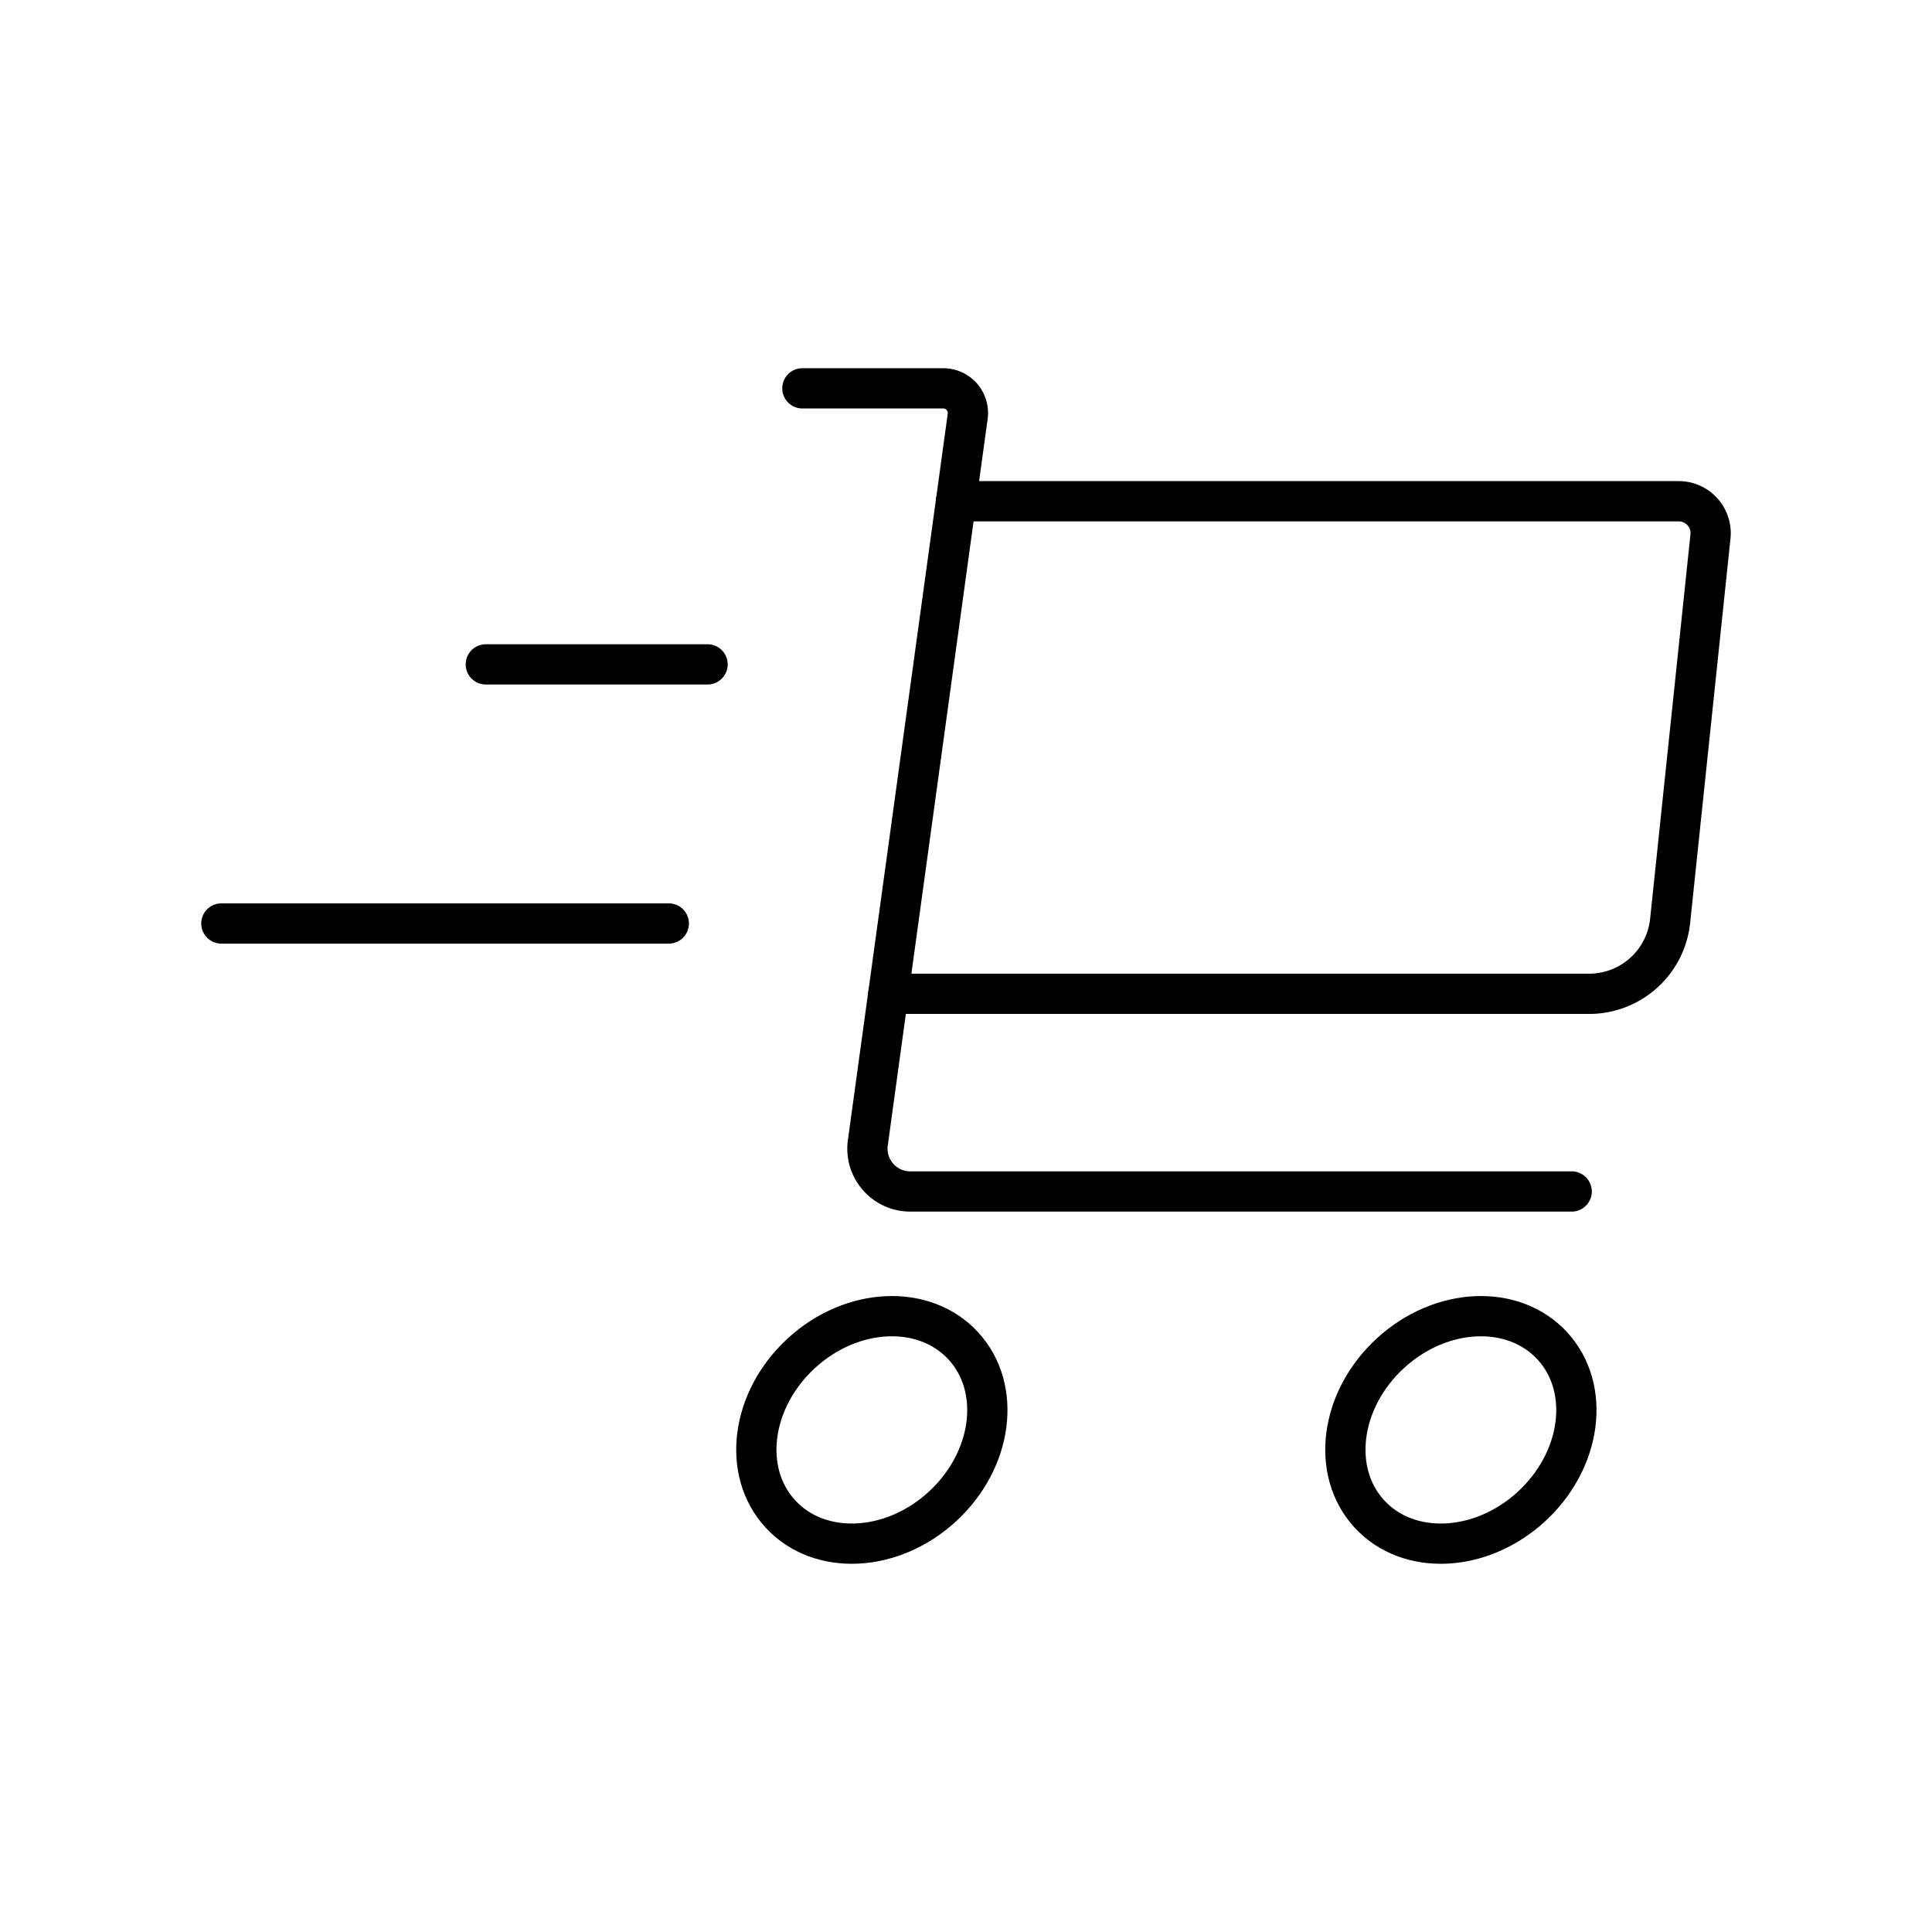
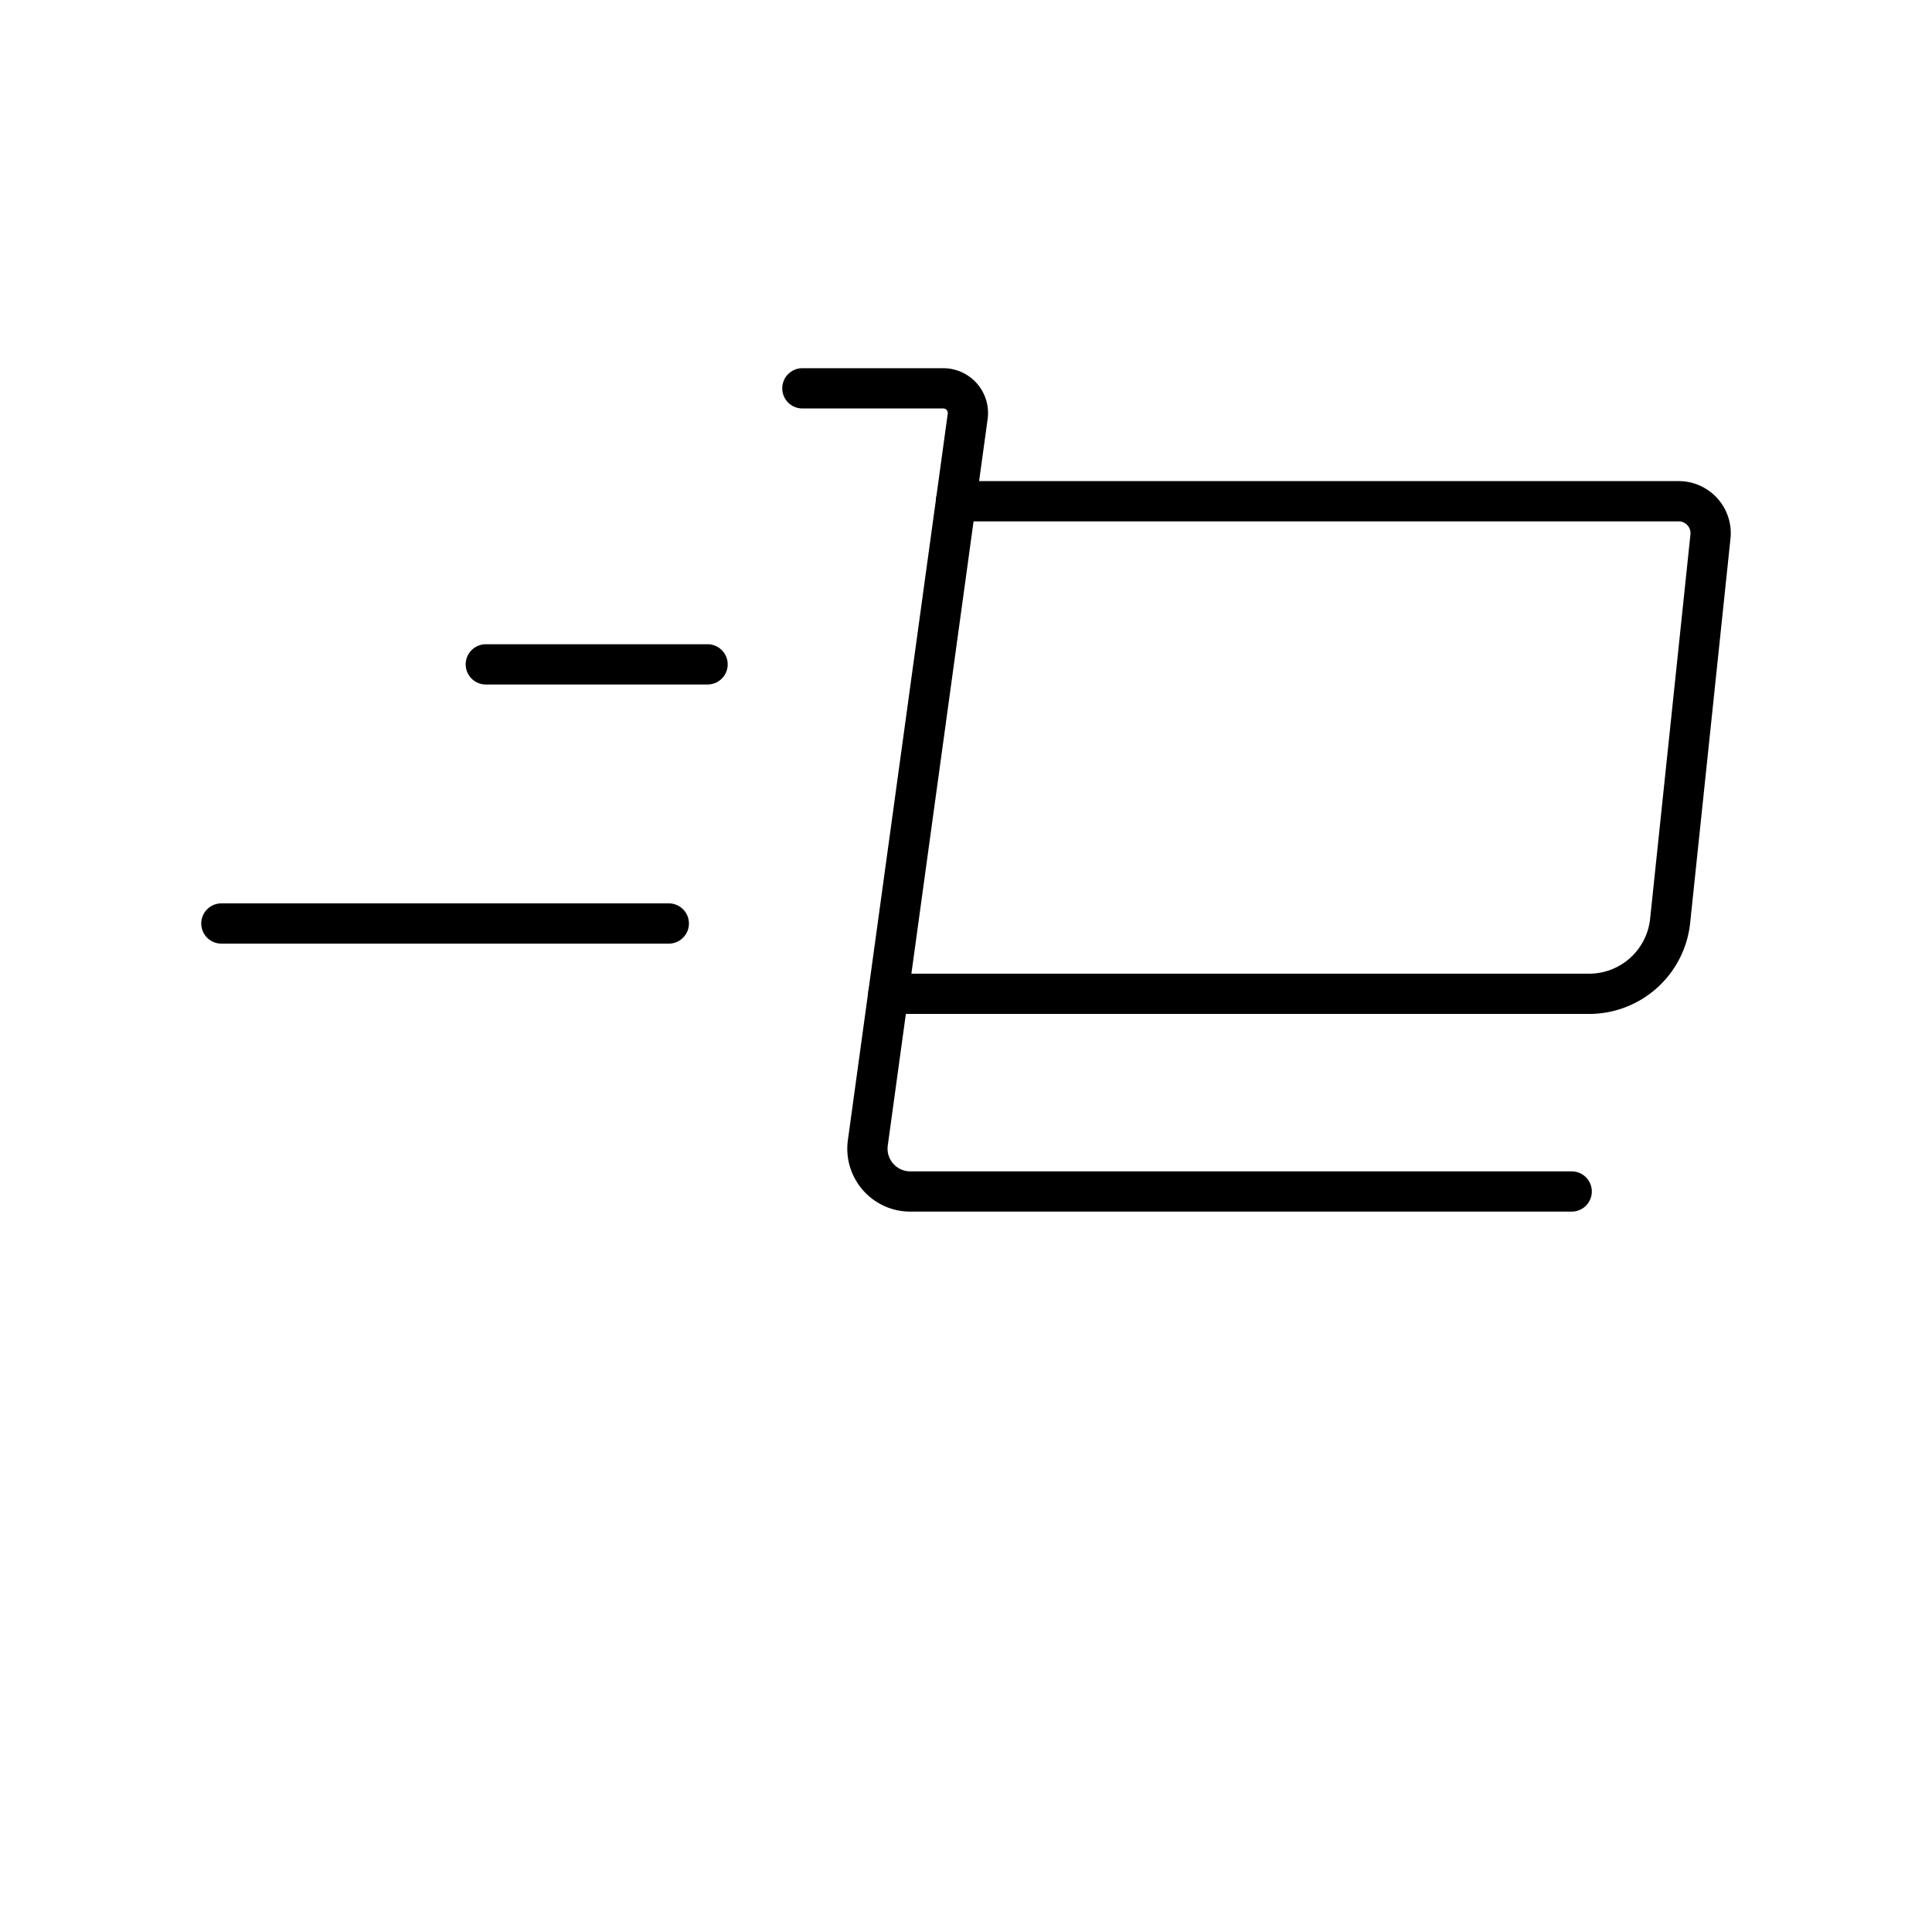
<svg xmlns="http://www.w3.org/2000/svg" width="800" height="800" viewBox="0 0 48 48">
  <path fill="none" stroke="currentColor" stroke-linecap="round" stroke-linejoin="round" d="M39.048 29.602H22.615c-.645 0-1.142-.57-1.054-1.21l2.481-18.048a.613.613 0 0 0-.607-.696h-3.5" />
  <path fill="none" stroke="currentColor" stroke-linecap="round" stroke-linejoin="round" d="M23.752 12.453h17.955c.47 0 .838.408.789.876l-1.002 9.55a2.024 2.024 0 0 1-2.012 1.812H22.07m-4.491-8.185H12.07m4.546 6.438H5.5" />
-   <ellipse cx="21.66" cy="35.526" fill="none" stroke="currentColor" stroke-linecap="round" stroke-linejoin="round" rx="3.086" ry="2.588" transform="rotate(-42.481 21.66 35.525)" />
-   <ellipse cx="36.295" cy="35.526" fill="none" stroke="currentColor" stroke-linecap="round" stroke-linejoin="round" rx="3.086" ry="2.588" transform="rotate(-42.481 36.295 35.526)" />
</svg>